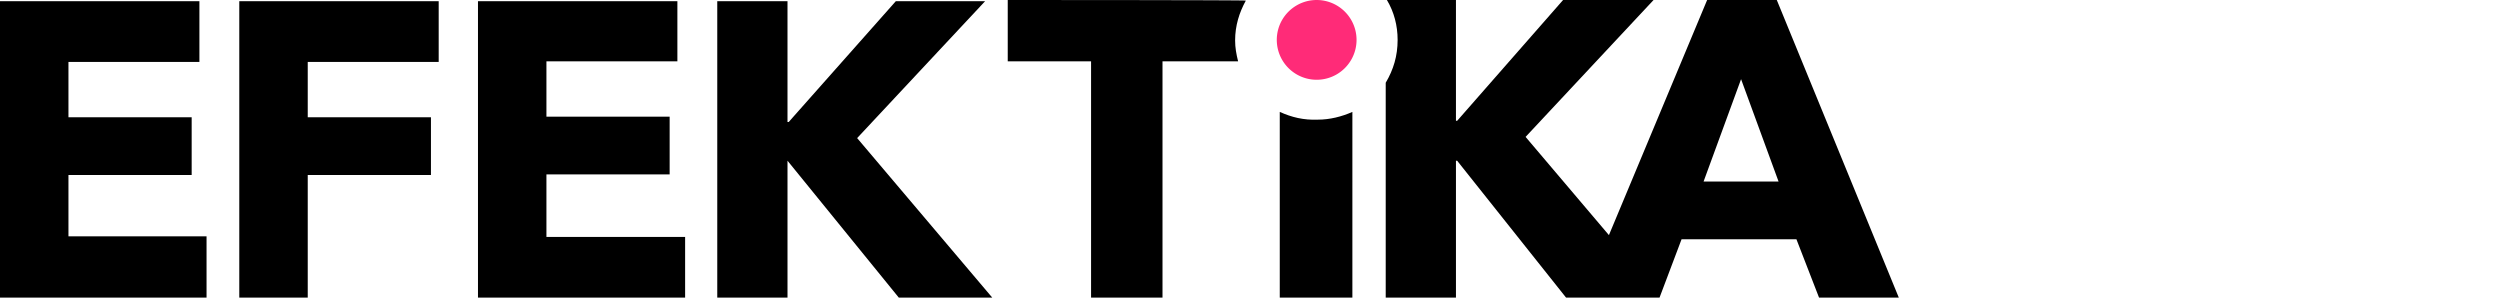
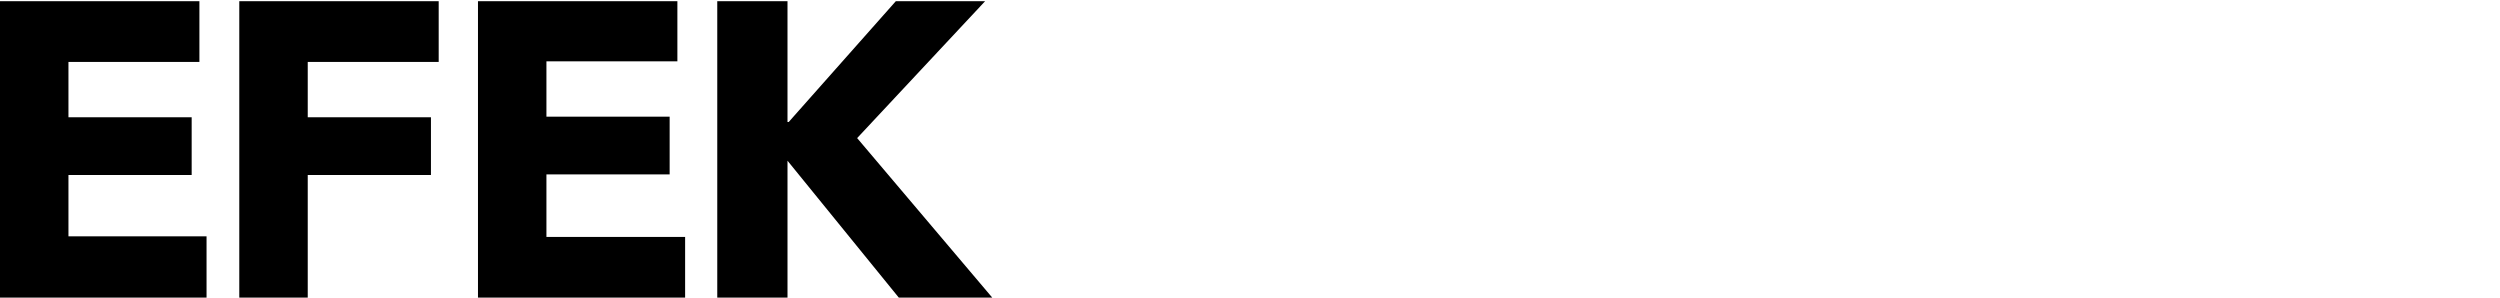
<svg xmlns="http://www.w3.org/2000/svg" viewBox="0 0 420 50" style="enable-background:new 0 0 420 50" xml:space="preserve">
-   <path d="M298.5 0h-11.7l-16.5 39.5-14-16.5 21.5-23h-15.2l-17.8 20.3h-.2V0H233c1.2 2 1.8 4.3 1.8 6.7 0 2.7-.7 5-2 7.2V50h11.8V27h.2l18.3 23h15.7l3.7-9.8h19.3l3.8 9.8H319L298.5 0zm-12.3 30.5 6.3-17.2 6.3 17.2h-12.6zM169.3 0v10.3h14V50h12V10.3H208c-.3-1.2-.5-2.3-.5-3.5 0-2.5.7-4.7 1.8-6.7.2-.1-40-.1-40-.1zM215 18.8V50h12.2V18.8c-1.8.8-3.8 1.3-5.8 1.3-2.4.1-4.4-.4-6.4-1.3" />
-   <path d="M214.5 6.7a6.7 6.7 0 1 0 13.4 0 6.7 6.7 0 0 0-13.4 0" style="fill:#ff2b78" />
  <path d="M0 50V.2h33.5v10.2h-22v9.3h20.7v9.7H11.5v10.3h23.2V50H0zm40.2 0V.2h33.5v10.2h-22v9.3h20.7v9.7H51.7V50H40.2zm51.6-20.7h20.7v-9.7H91.8v-9.3h22V.2H80.3V50h34.8V39.8H91.8V29.3zM165.5.2h-15l-18 20.3h-.2V.2h-11.8V50h11.8V27L151 50h15.7L144 23.2l21.5-23z" />
</svg>